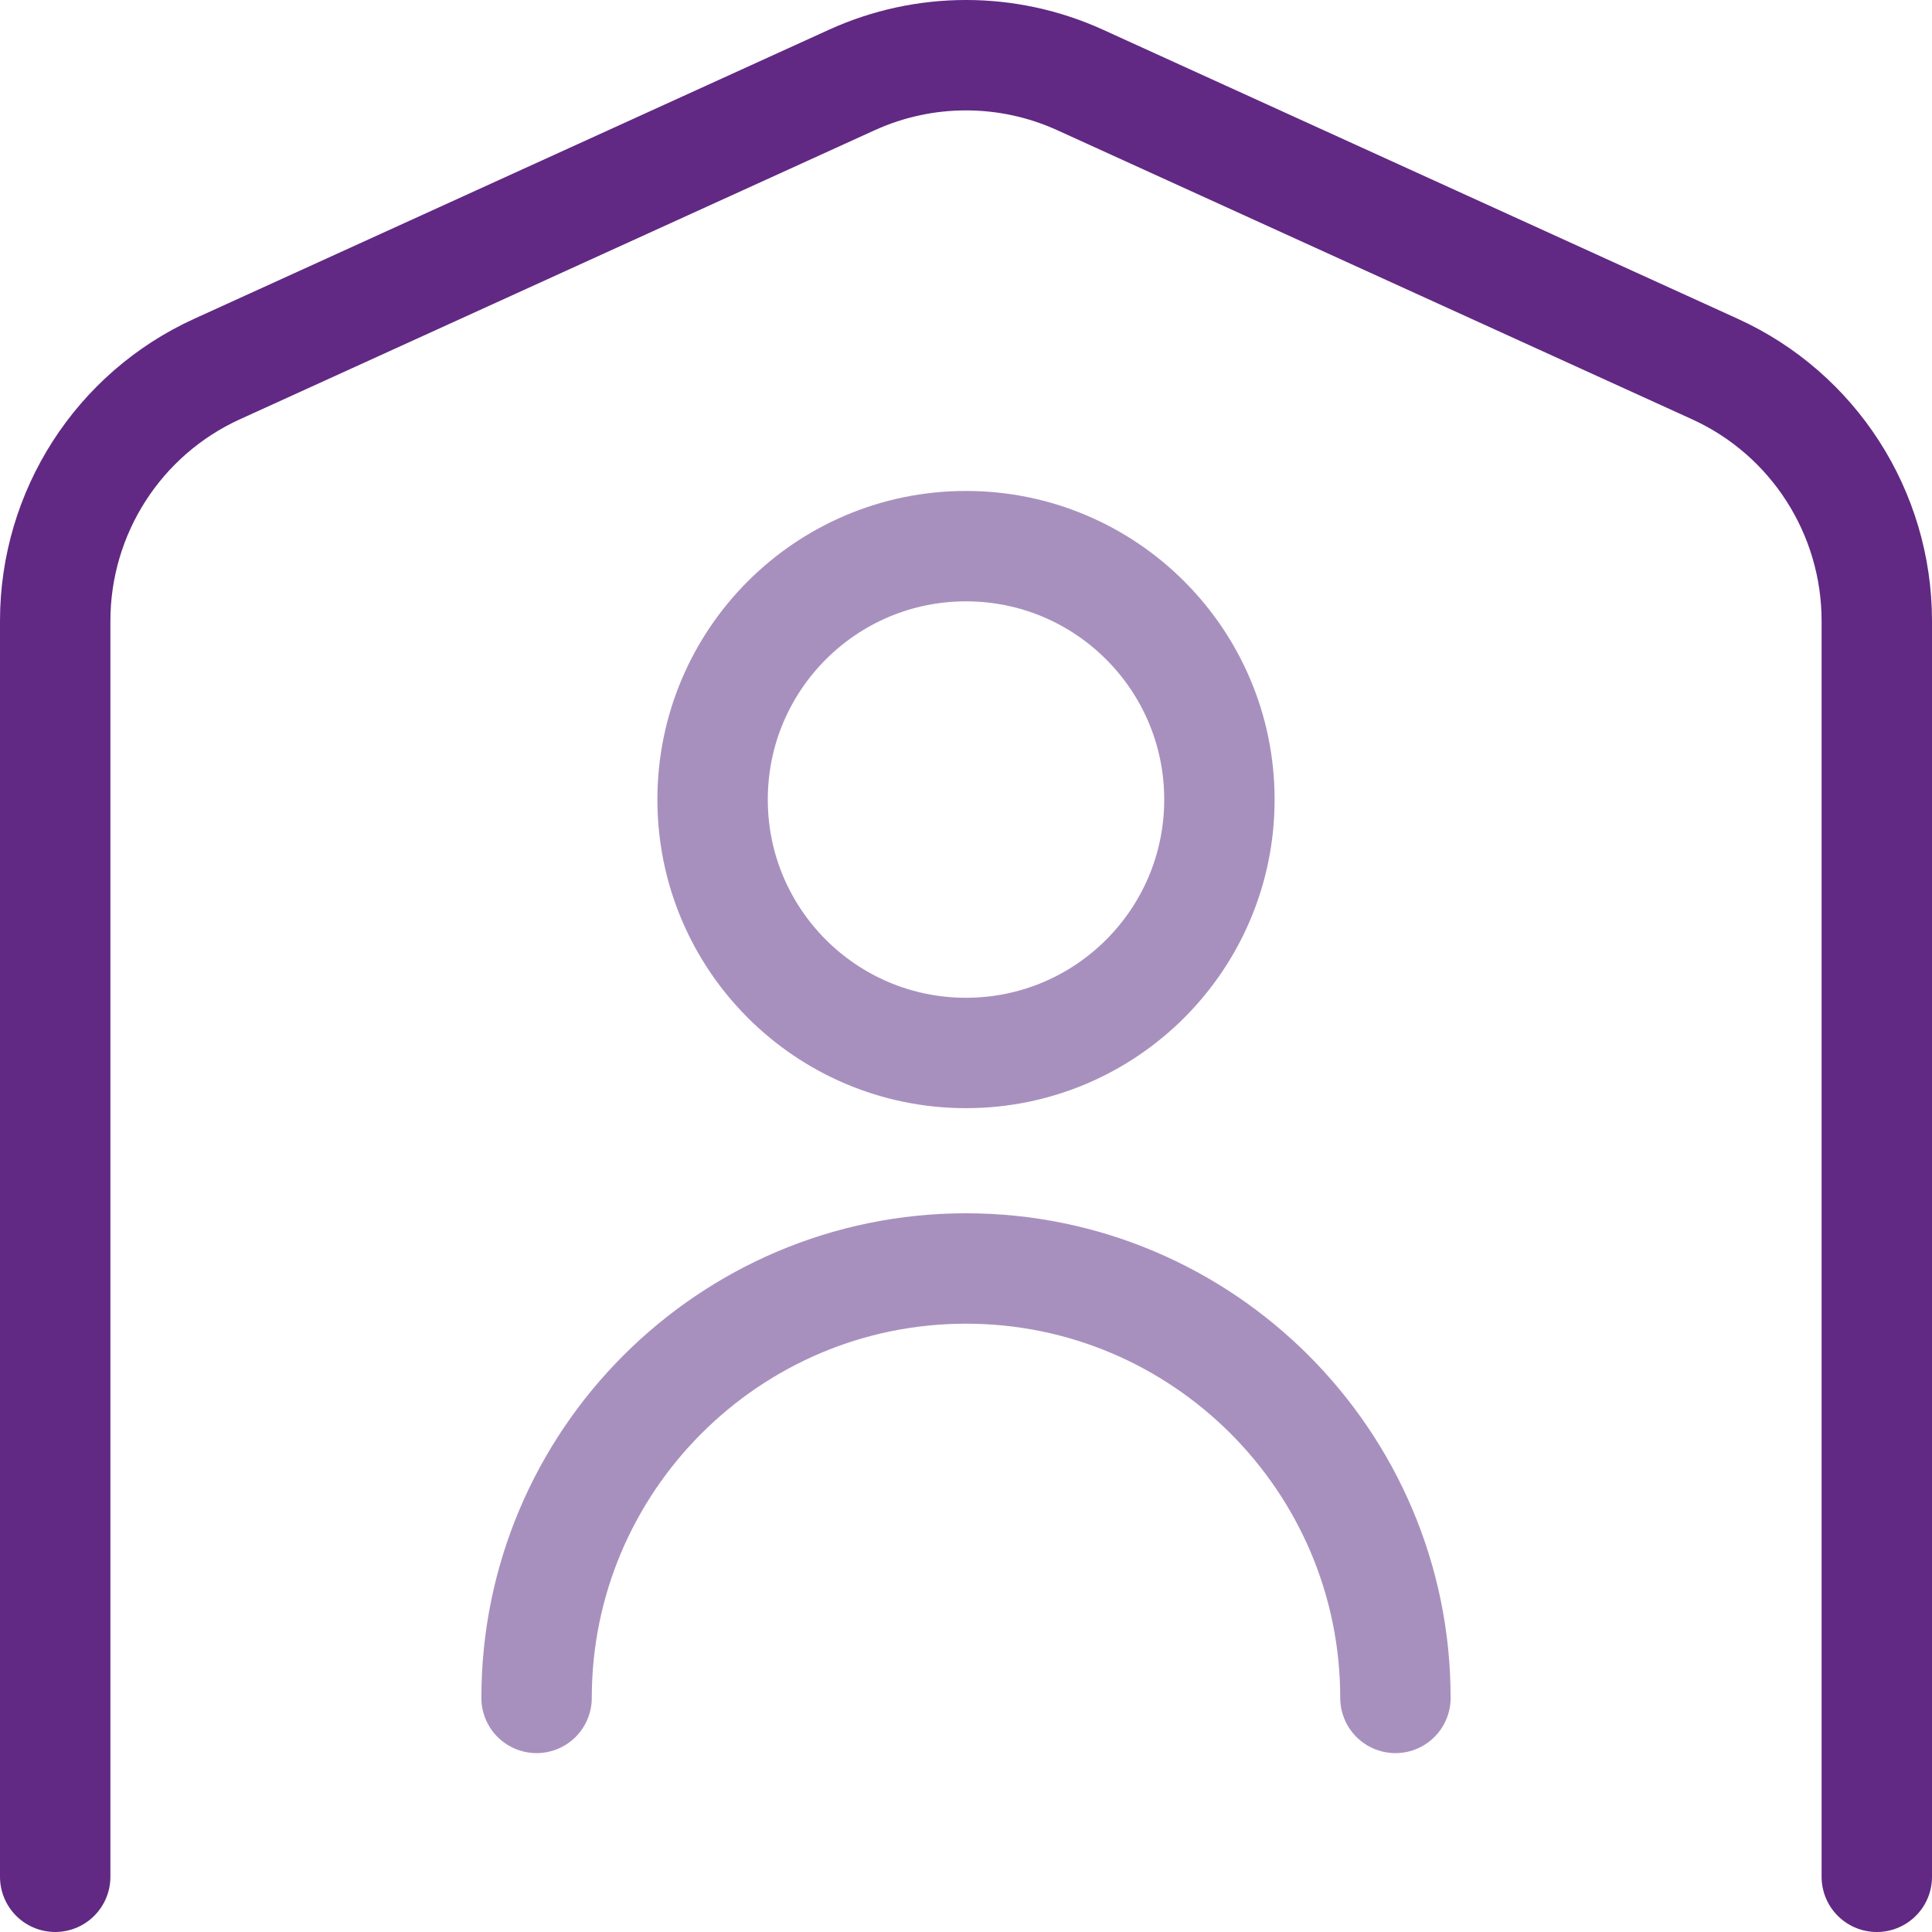
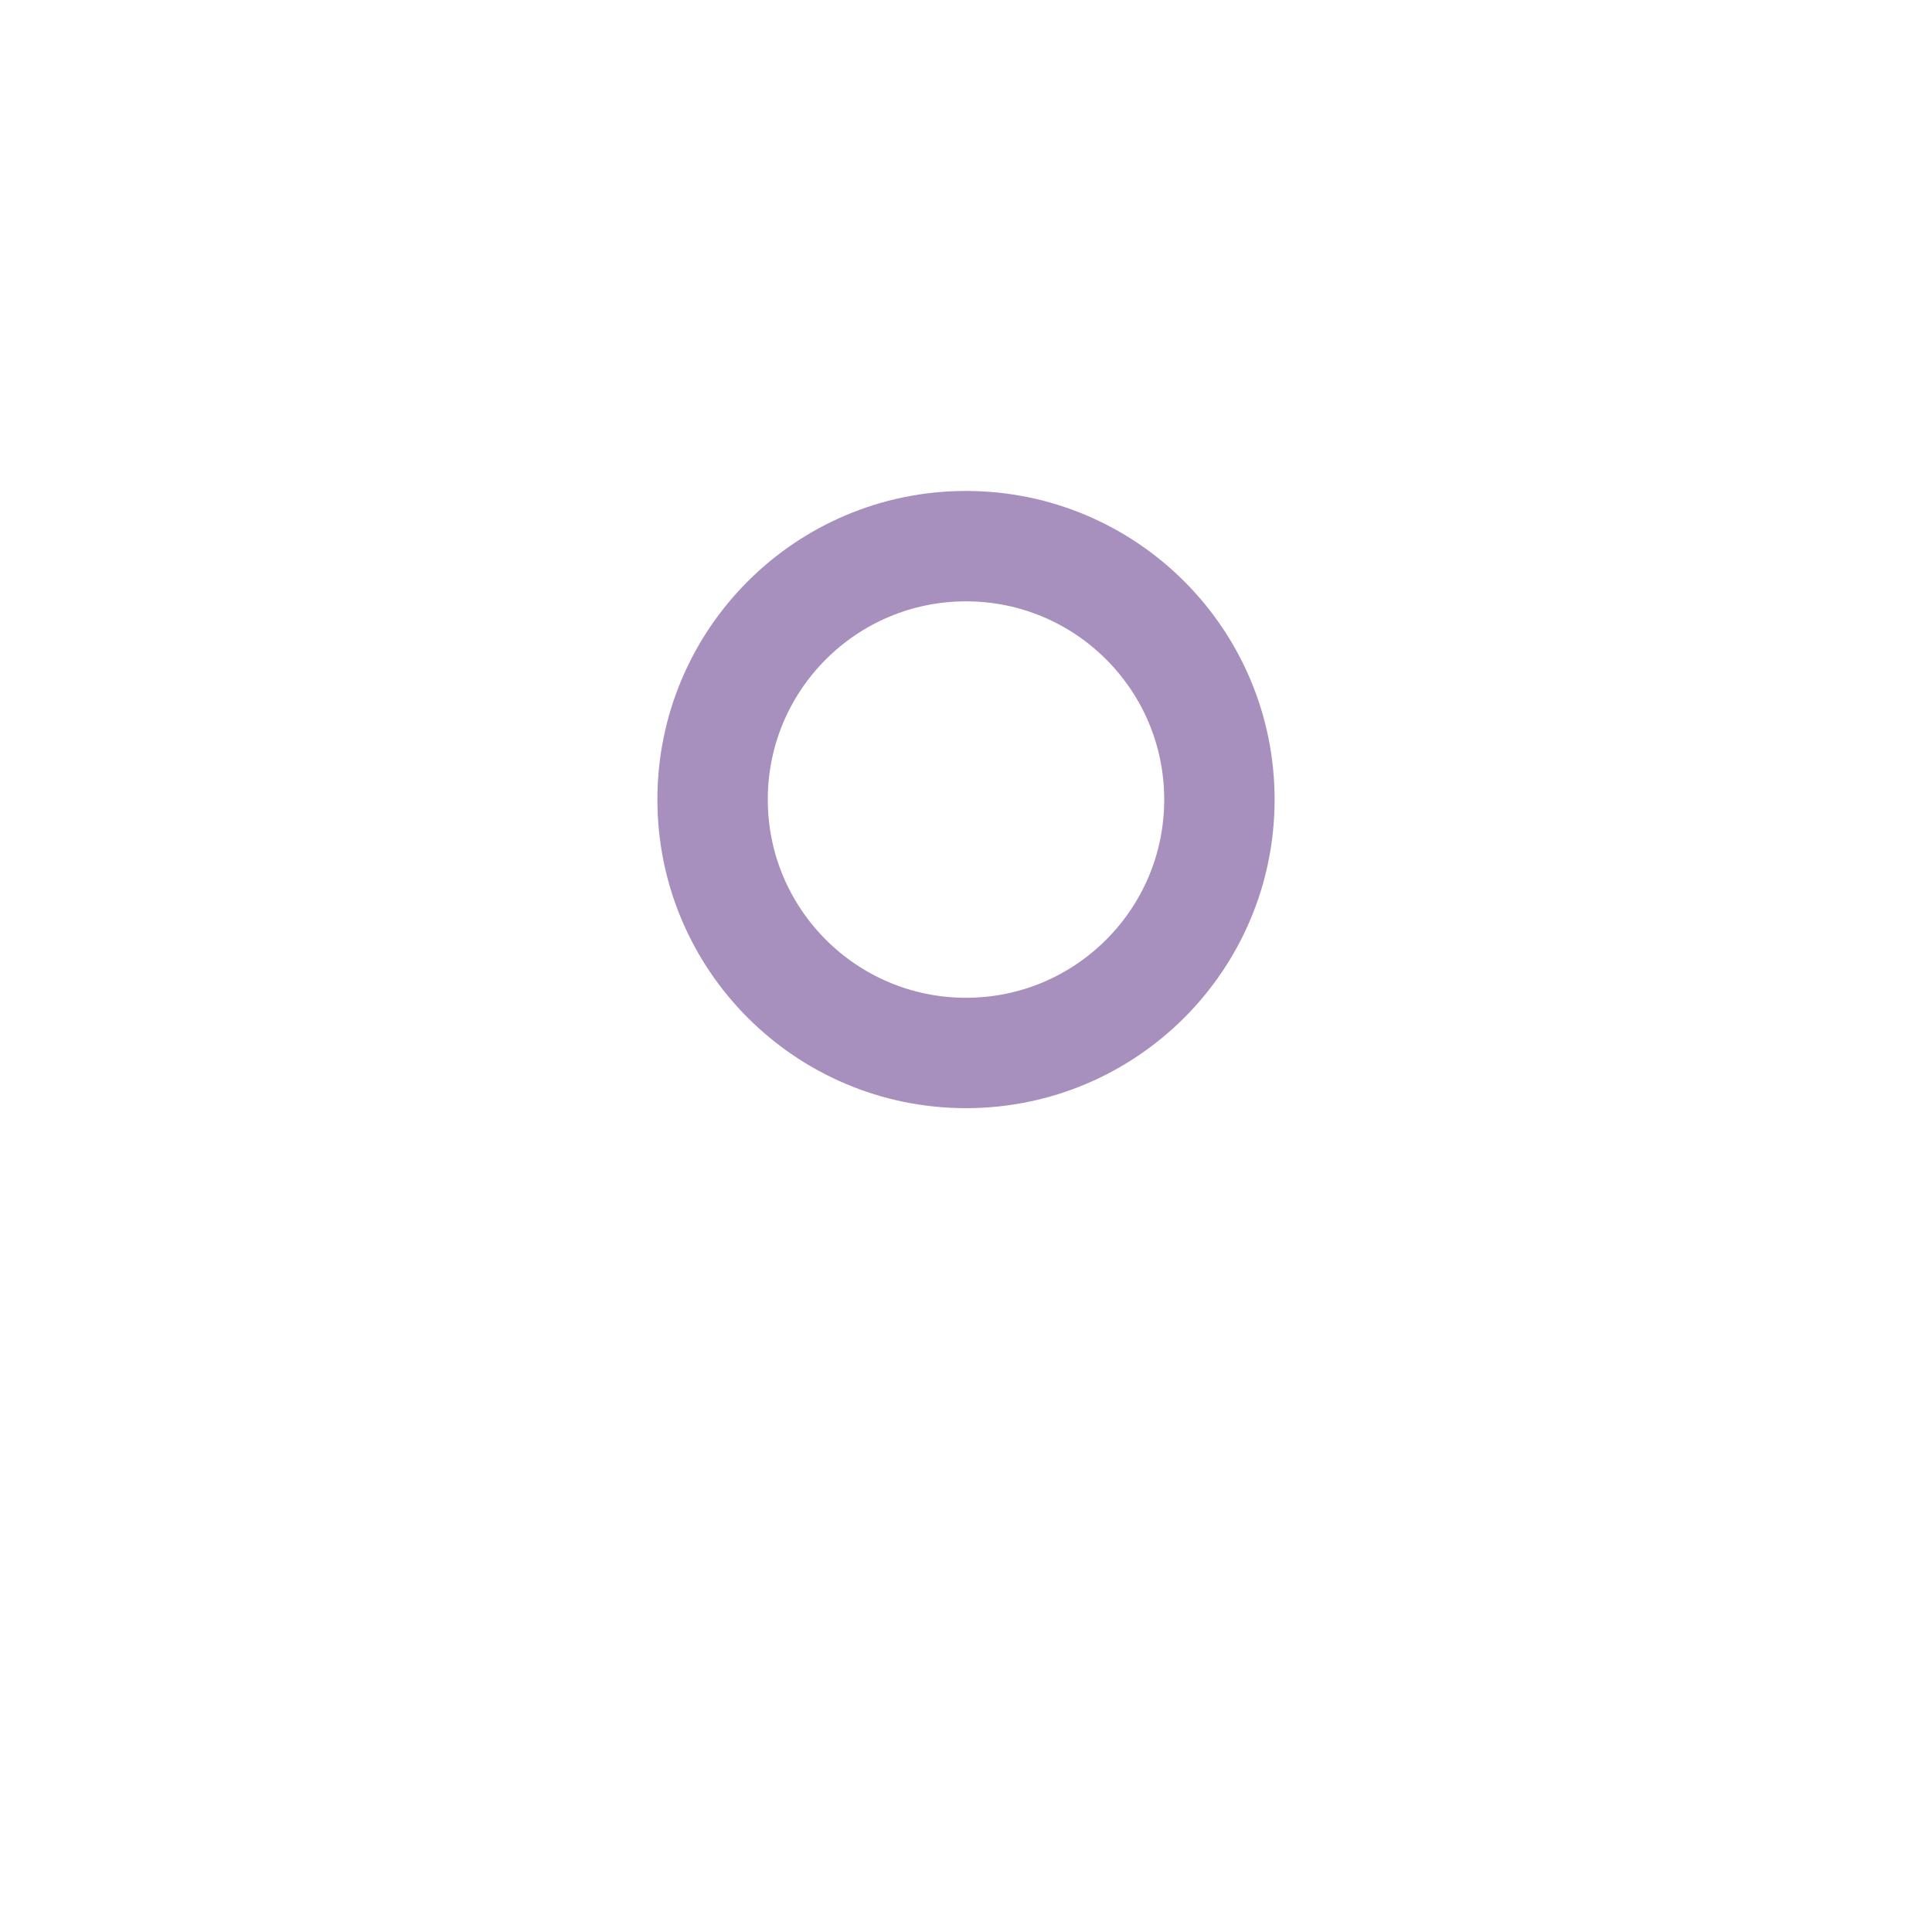
<svg xmlns="http://www.w3.org/2000/svg" id="Artwork" viewBox="0 0 140 140">
  <defs>
    <style>.cls-1{stroke:#612983;}.cls-1,.cls-2{fill:none;stroke-linecap:round;stroke-linejoin:round;stroke-width:8px;}.cls-2{stroke:#a890be;}</style>
  </defs>
-   <path class="cls-1" d="M136,136V44.996c0-7.863-4.586-15.001-11.728-18.253L78.272,5.795c-5.256-2.394-11.288-2.394-16.544,0L15.728,26.742c-7.142,3.252-11.728,10.39-11.728,18.253v91.004" />
  <g>
    <circle class="cls-2" cx="70" cy="57.939" r="18.363" />
-     <path class="cls-2" d="M38.882,123.037c0-17.159,13.961-31.118,31.118-31.118s31.118,13.959,31.118,31.118" />
  </g>
</svg>